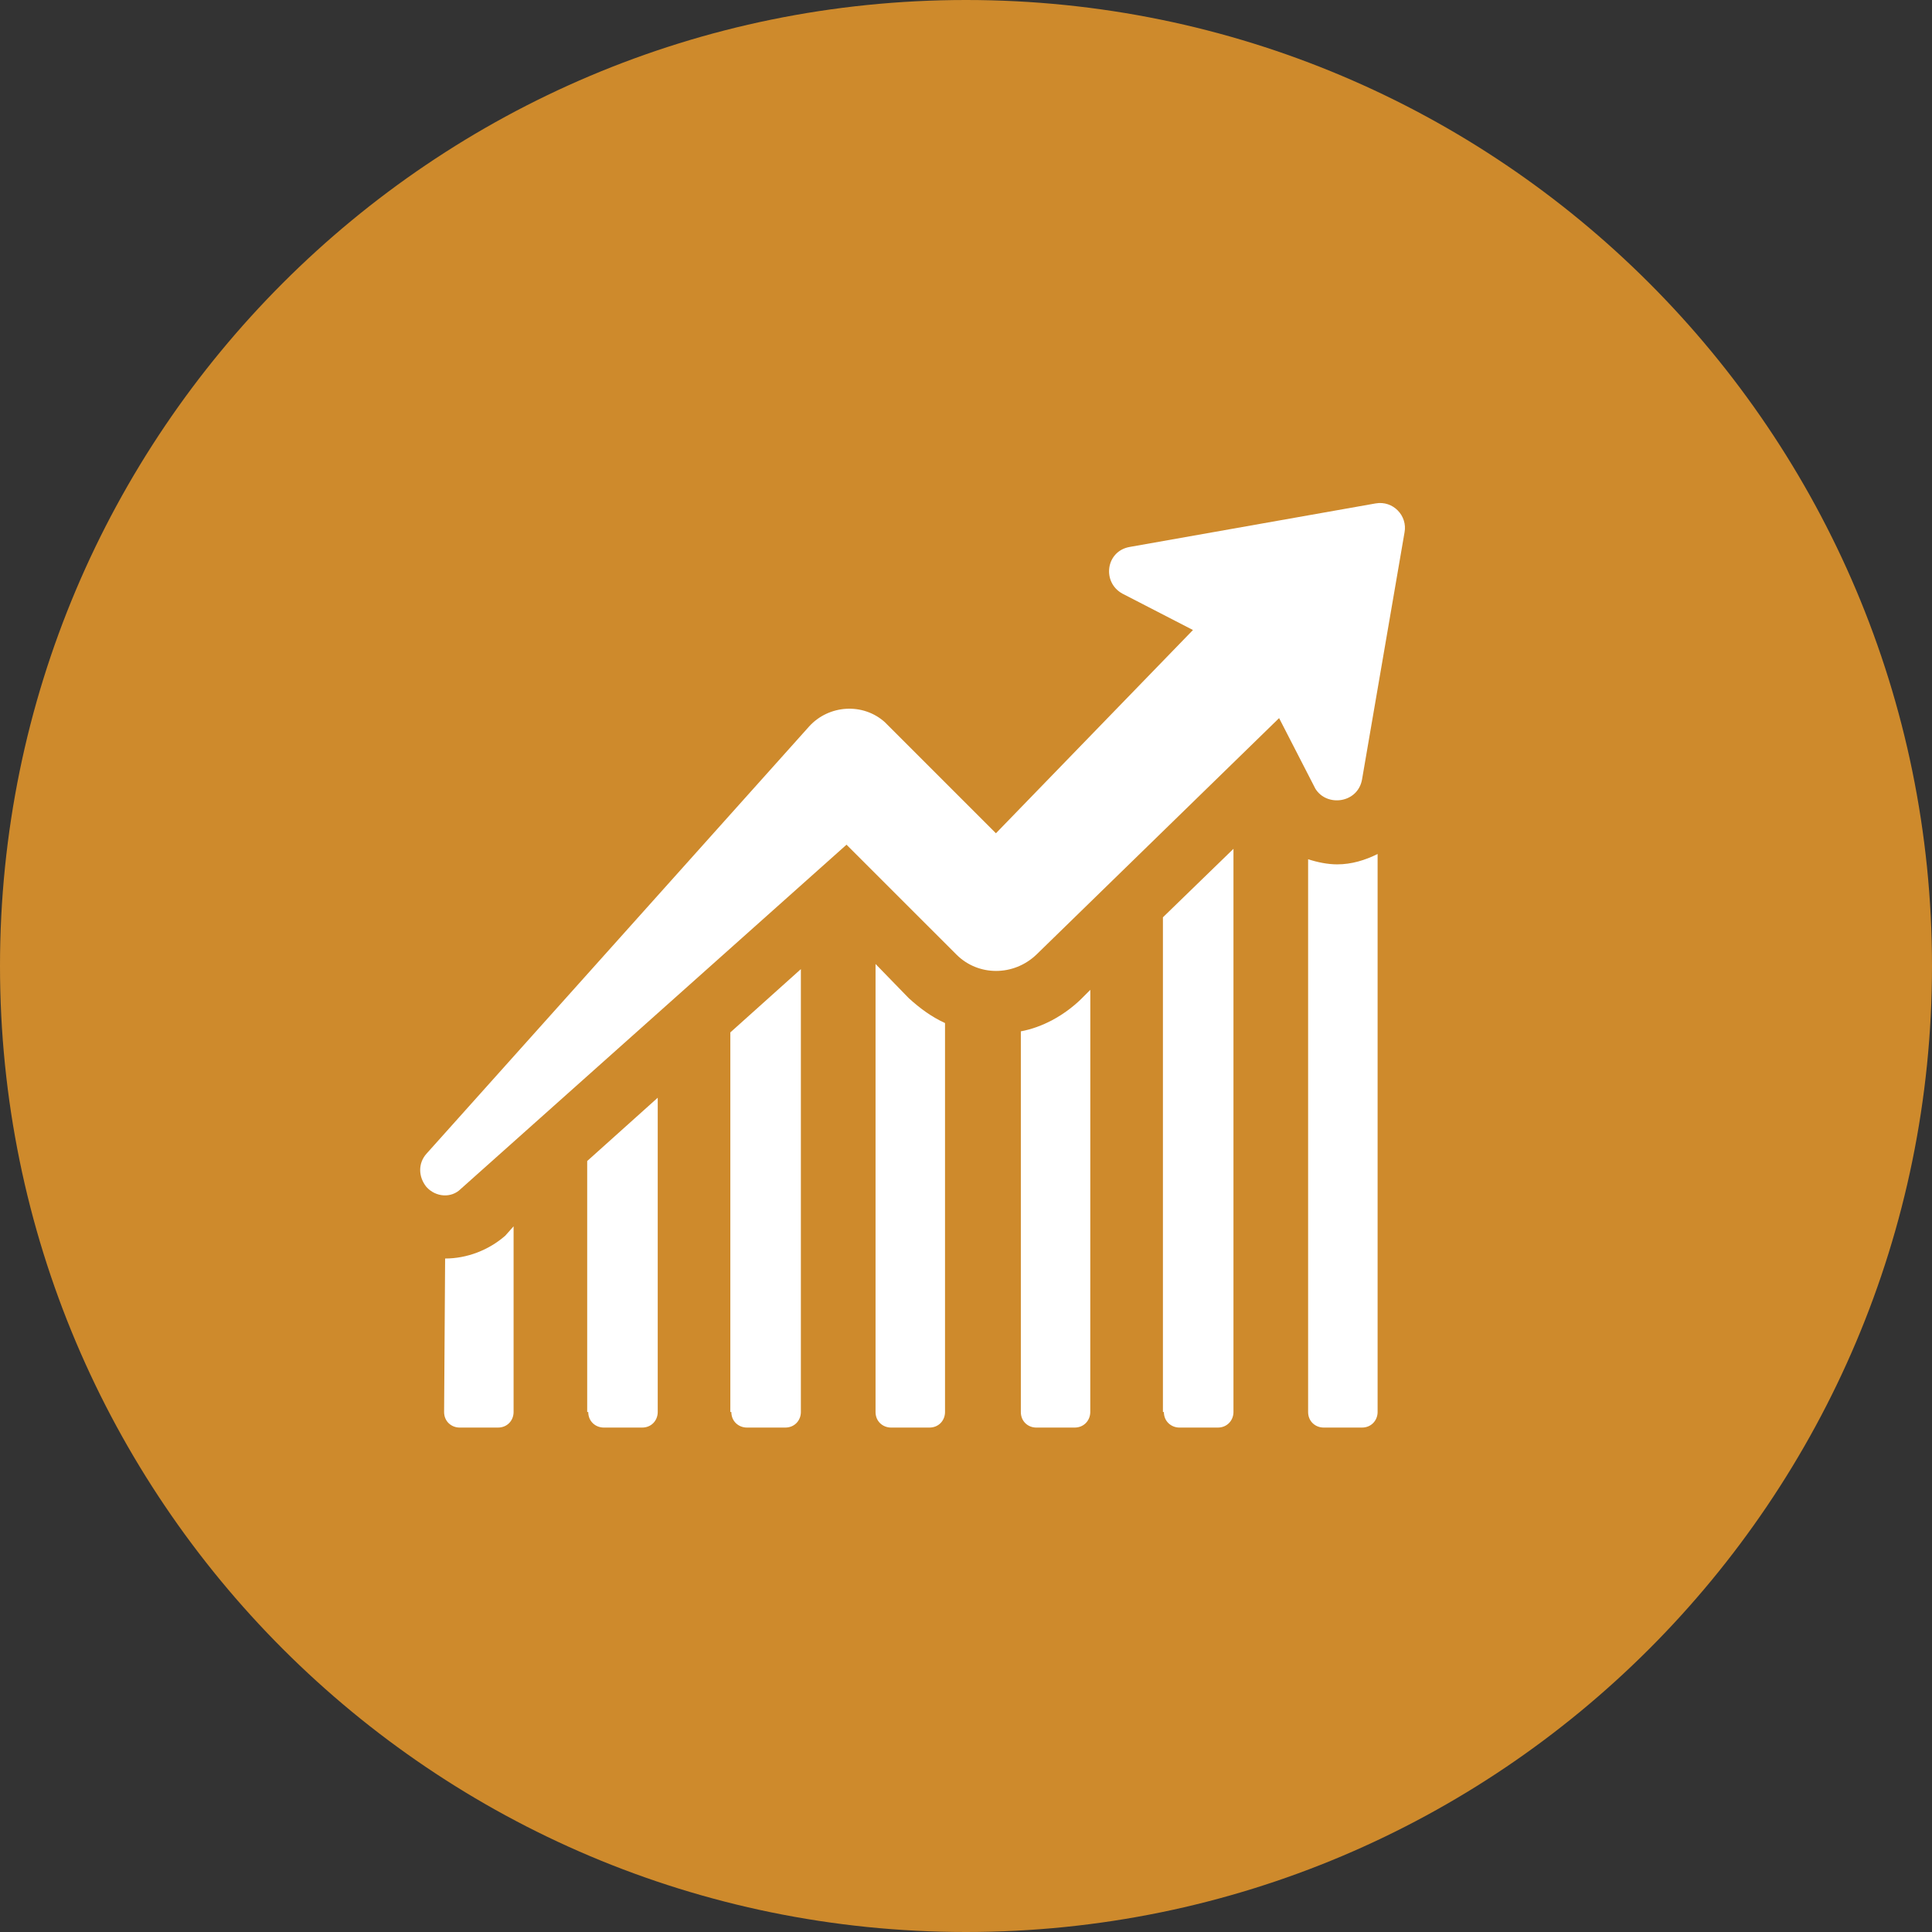
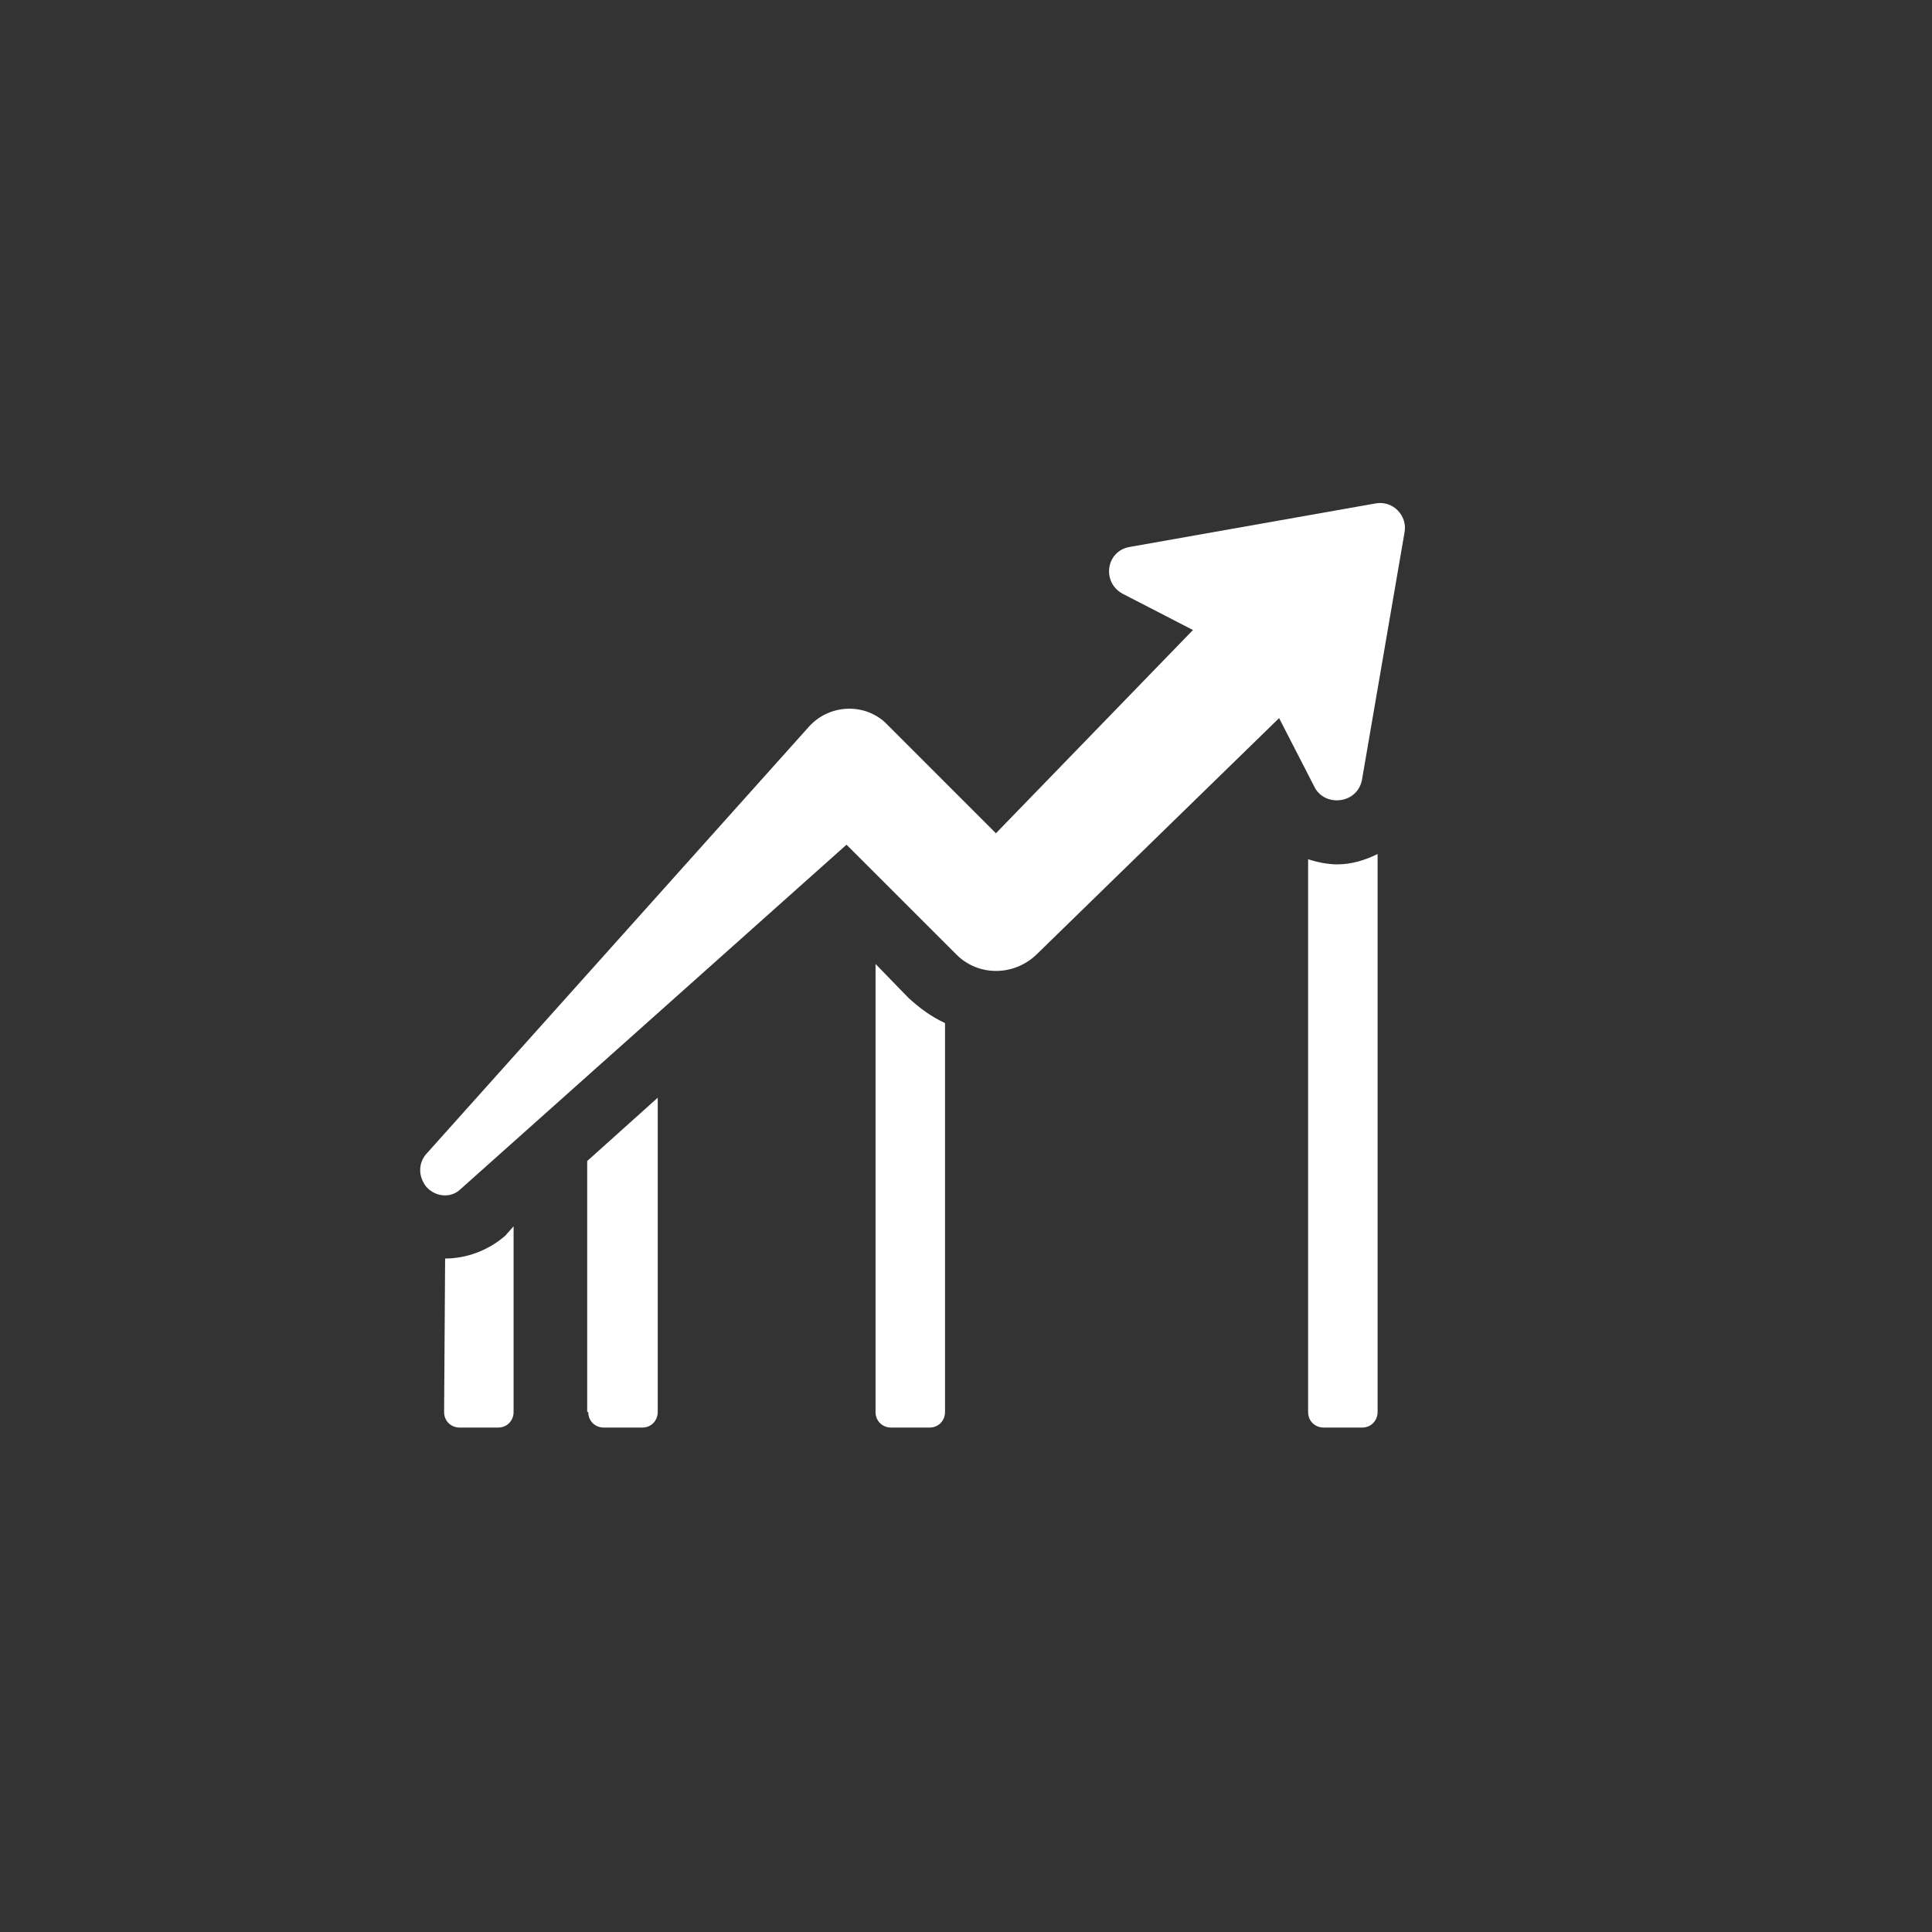
<svg xmlns="http://www.w3.org/2000/svg" width="200" viewBox="0 0 150 150" height="200" preserveAspectRatio="xMidYMid meet">
  <rect x="0" y="0" width="150" height="150" fill="#333333" stroke="none" />
  <defs>
    <clipPath id="bfafae57cd">
      <path d="M 75 0 C 33.578 0 0 33.578 0 75 C 0 116.422 33.578 150 75 150 C 116.422 150 150 116.422 150 75 C 150 33.578 116.422 0 75 0 Z M 75 0 " />
    </clipPath>
    <clipPath id="55396589c1">
      <path d="M 34.363 95 L 40 95 L 40 110.836 L 34.363 110.836 Z M 34.363 95 " />
    </clipPath>
    <clipPath id="3bdd825d23">
      <path d="M 45 85 L 51.738 85 L 51.738 110.836 L 45 110.836 Z M 45 85 " />
    </clipPath>
    <clipPath id="d50c6c02f6">
      <path d="M 56 75 L 63 75 L 63 110.836 L 56 110.836 Z M 56 75 " />
    </clipPath>
    <clipPath id="d24c3cd11d">
      <path d="M 67.379 74 L 74 74 L 74 110.836 L 67.379 110.836 Z M 67.379 74 " />
    </clipPath>
    <clipPath id="aeac4c0f30">
-       <path d="M 79 76 L 84.754 76 L 84.754 110.836 L 79 110.836 Z M 79 76 " />
-     </clipPath>
+       </clipPath>
    <clipPath id="97cec27d29">
-       <path d="M 90 65.121 L 96 65.121 L 96 110.836 L 90 110.836 Z M 90 65.121 " />
-     </clipPath>
+       </clipPath>
    <clipPath id="491cda5e9d">
      <path d="M 101 66 L 107 66 L 107 110.836 L 101 110.836 Z M 101 66 " />
    </clipPath>
    <clipPath id="e2ce88e8dd">
      <path d="M 32.23 39 L 109.48 39 L 109.48 93 L 32.23 93 Z M 32.23 39 " />
    </clipPath>
  </defs>
  <g id="13ddf09e3f">
    <g clip-rule="nonzero" clip-path="url(#bfafae57cd)">
-       <rect x="0" width="150" y="0" height="150" style="fill:#ce8a2c;fill-opacity:1;stroke:none;" />
-     </g>
+       </g>
    <g clip-rule="nonzero" clip-path="url(#55396589c1)">
      <path style=" stroke:none;fill-rule:nonzero;fill:#ffffff;fill-opacity:1;" d="M 34.559 97.711 L 34.48 109.629 C 34.48 110.355 35.043 110.836 35.688 110.836 L 38.668 110.836 C 39.395 110.836 39.875 110.273 39.875 109.629 L 39.875 95.211 L 39.23 95.938 C 37.941 97.066 36.25 97.711 34.559 97.711 " />
    </g>
    <g clip-rule="nonzero" clip-path="url(#3bdd825d23)">
      <path style=" stroke:none;fill-rule:nonzero;fill:#ffffff;fill-opacity:1;" d="M 45.672 109.629 C 45.672 110.355 46.234 110.836 46.879 110.836 L 49.859 110.836 C 50.586 110.836 51.066 110.273 51.066 109.629 L 51.066 85.227 L 45.59 90.141 L 45.59 109.629 L 45.672 109.629 " />
    </g>
    <g clip-rule="nonzero" clip-path="url(#d50c6c02f6)">
-       <path style=" stroke:none;fill-rule:nonzero;fill:#ffffff;fill-opacity:1;" d="M 56.781 109.629 C 56.781 110.355 57.348 110.836 57.992 110.836 L 60.973 110.836 C 61.699 110.836 62.18 110.273 62.18 109.629 L 62.18 75.242 L 56.703 80.156 L 56.703 109.629 L 56.781 109.629 " />
-     </g>
+       </g>
    <g clip-rule="nonzero" clip-path="url(#d24c3cd11d)">
      <path style=" stroke:none;fill-rule:nonzero;fill:#ffffff;fill-opacity:1;" d="M 67.977 74.844 L 67.977 109.629 C 67.977 110.355 68.539 110.836 69.184 110.836 L 72.164 110.836 C 72.891 110.836 73.371 110.273 73.371 109.629 L 73.371 79.43 C 72.328 78.949 71.445 78.305 70.555 77.496 L 67.977 74.844 " />
    </g>
    <g clip-rule="nonzero" clip-path="url(#aeac4c0f30)">
      <path style=" stroke:none;fill-rule:nonzero;fill:#ffffff;fill-opacity:1;" d="M 79.258 80.074 L 79.258 109.629 C 79.258 110.355 79.812 110.836 80.457 110.836 L 83.438 110.836 C 84.164 110.836 84.648 110.273 84.648 109.629 L 84.652 76.852 L 83.84 77.66 C 82.555 78.867 80.941 79.758 79.258 80.074 " />
    </g>
    <g clip-rule="nonzero" clip-path="url(#97cec27d29)">
      <path style=" stroke:none;fill-rule:nonzero;fill:#ffffff;fill-opacity:1;" d="M 90.363 109.629 C 90.363 110.355 90.934 110.836 91.57 110.836 L 94.559 110.836 C 95.277 110.836 95.766 110.273 95.766 109.629 L 95.766 65.902 L 90.289 71.219 L 90.289 109.629 L 90.363 109.629 " />
    </g>
    <g clip-rule="nonzero" clip-path="url(#491cda5e9d)">
      <path style=" stroke:none;fill-rule:nonzero;fill:#ffffff;fill-opacity:1;" d="M 101.562 66.711 L 101.562 109.629 C 101.562 110.355 102.125 110.836 102.77 110.836 L 105.75 110.836 C 106.469 110.836 106.957 110.273 106.957 109.629 L 106.957 66.305 C 105.988 66.785 104.941 67.109 103.816 67.109 C 103.09 67.109 102.289 66.949 101.562 66.711 " />
    </g>
    <g clip-rule="nonzero" clip-path="url(#e2ce88e8dd)">
      <path style=" stroke:none;fill-rule:nonzero;fill:#ffffff;fill-opacity:1;" d="M 105.75 60.508 L 109.047 41.336 C 109.293 40.047 108.16 38.84 106.797 39.086 L 87.707 42.465 C 85.855 42.789 85.535 45.207 87.145 46.09 L 92.621 48.914 L 77.324 64.695 L 68.703 56.074 C 67.012 54.547 64.359 54.711 62.824 56.398 L 33.109 89.578 C 32.461 90.305 32.461 91.352 33.109 92.156 C 33.832 92.957 35.043 93.039 35.77 92.312 L 65.723 65.582 L 74.262 74.117 C 75.953 75.805 78.695 75.805 80.465 74.117 L 99.309 55.754 L 102.125 61.234 C 103.016 62.68 105.43 62.359 105.75 60.508 " />
    </g>
  </g>
</svg>